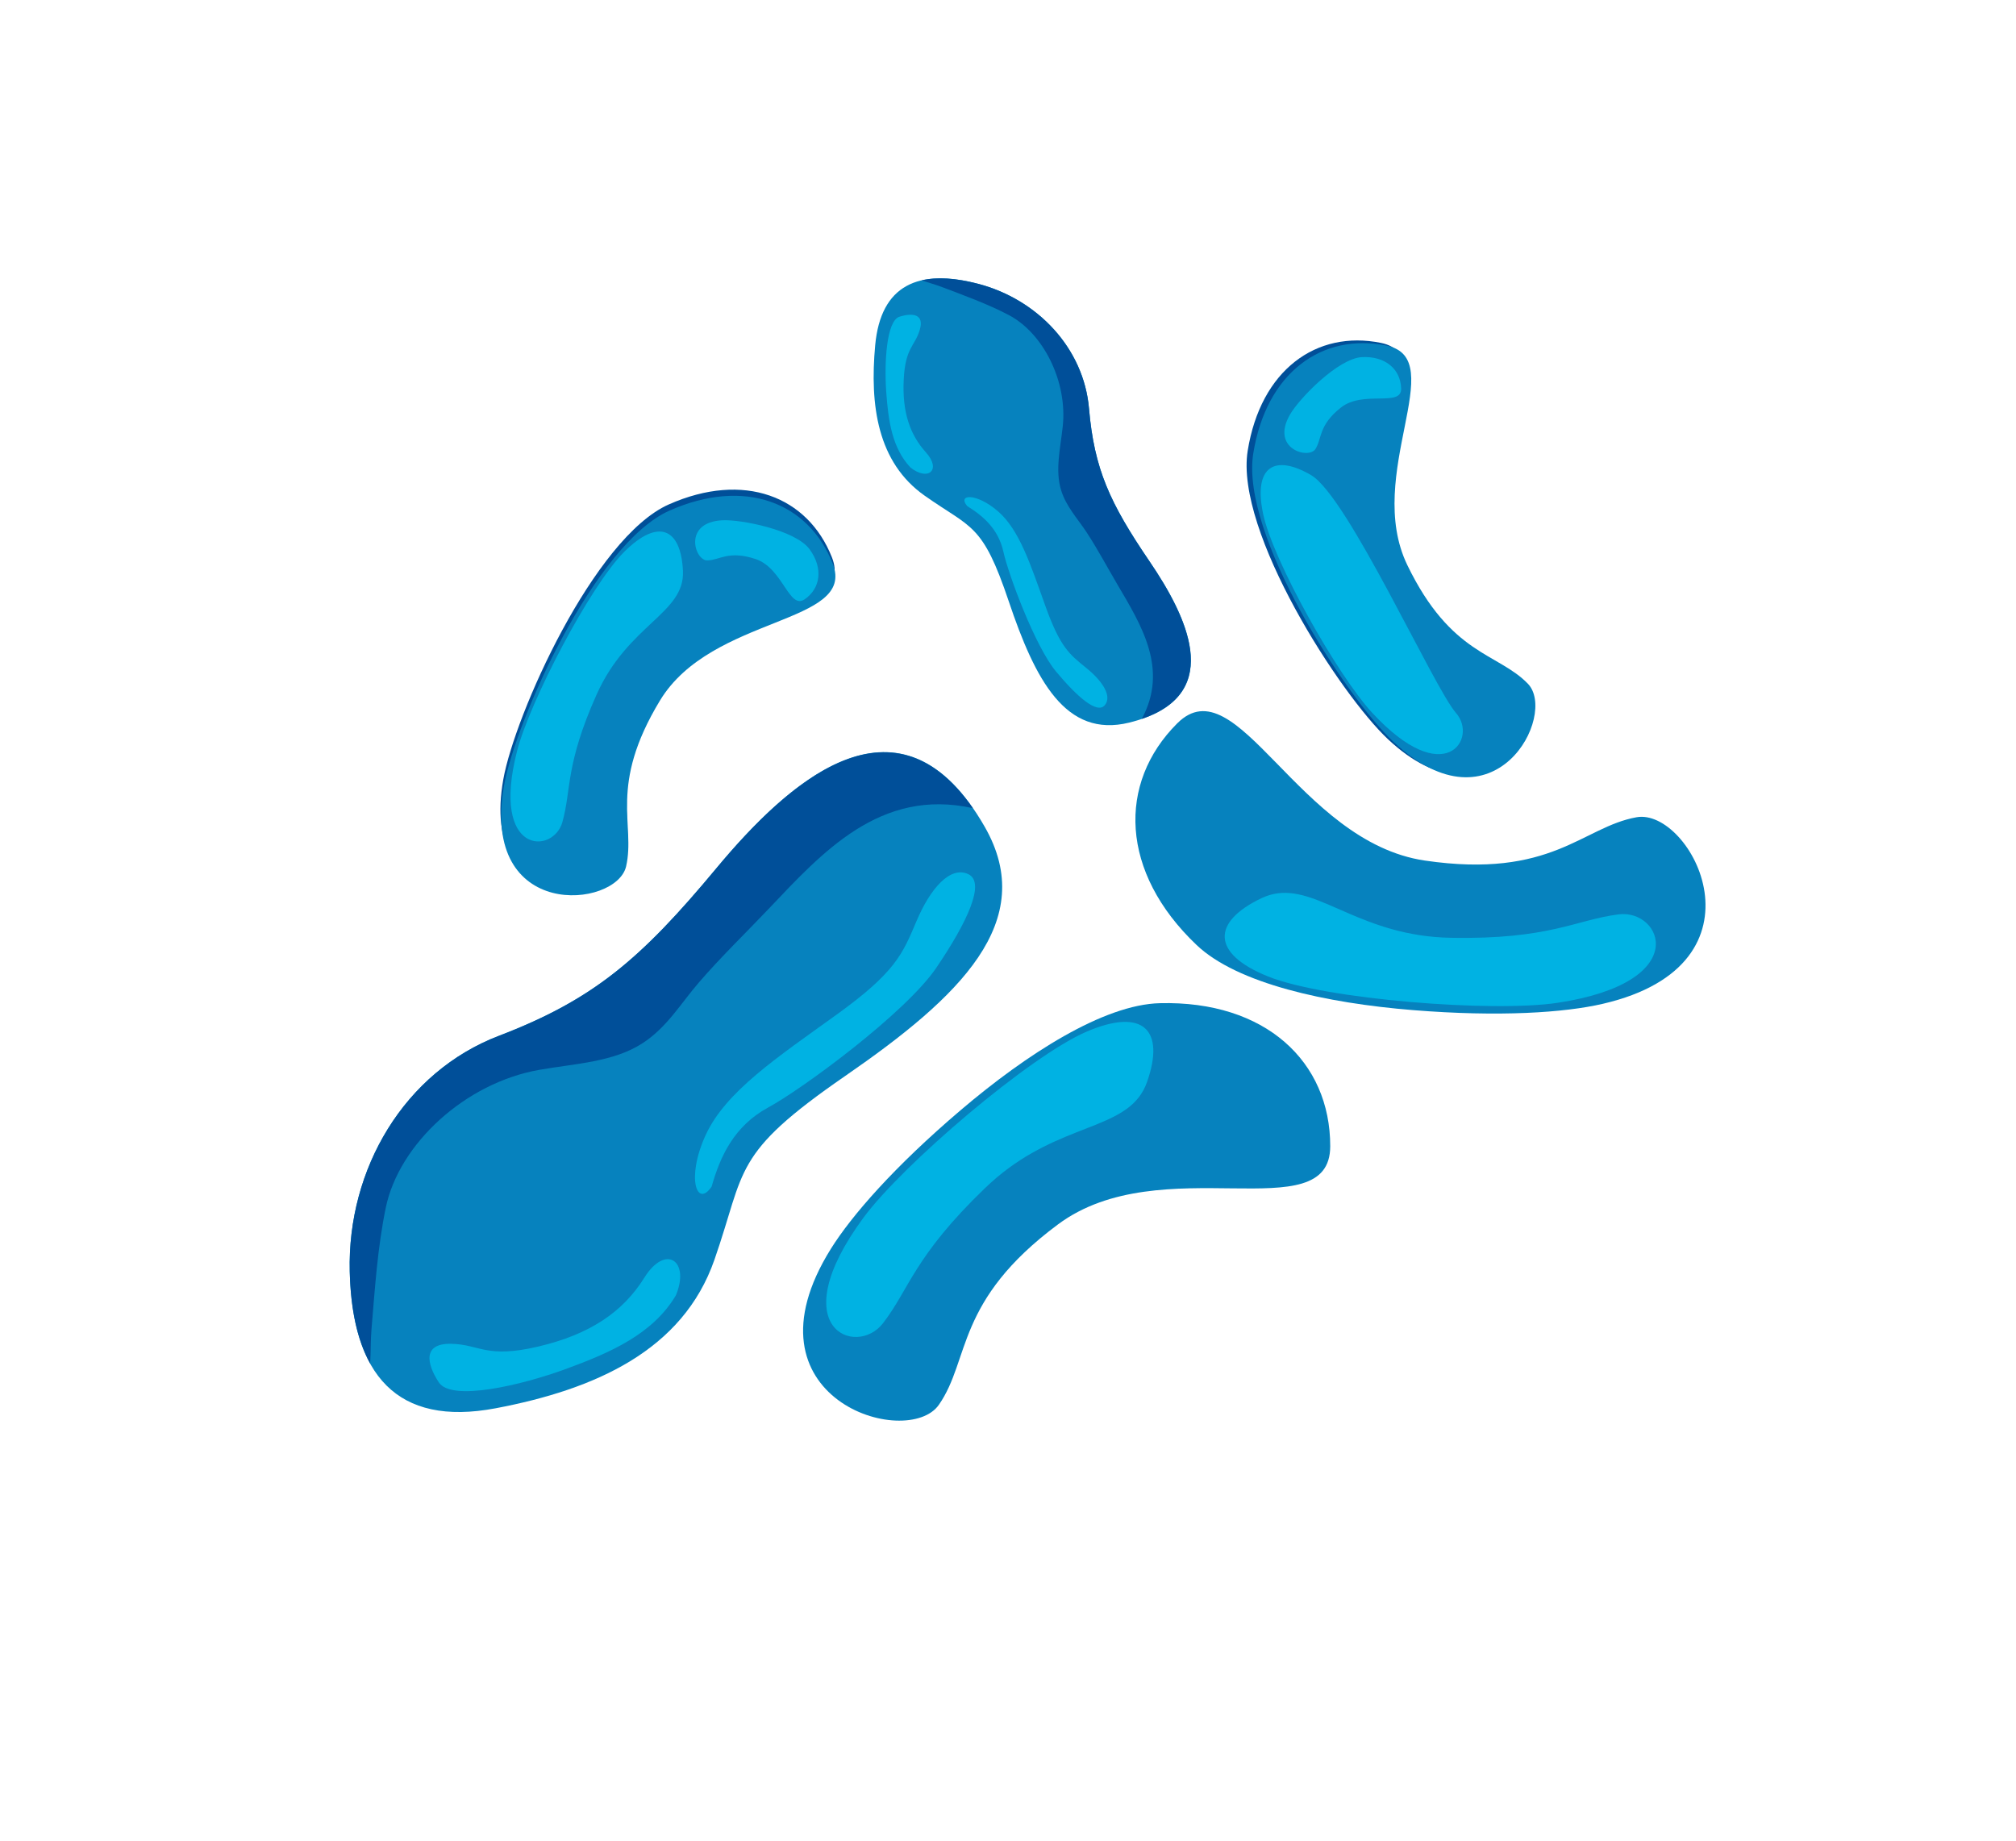
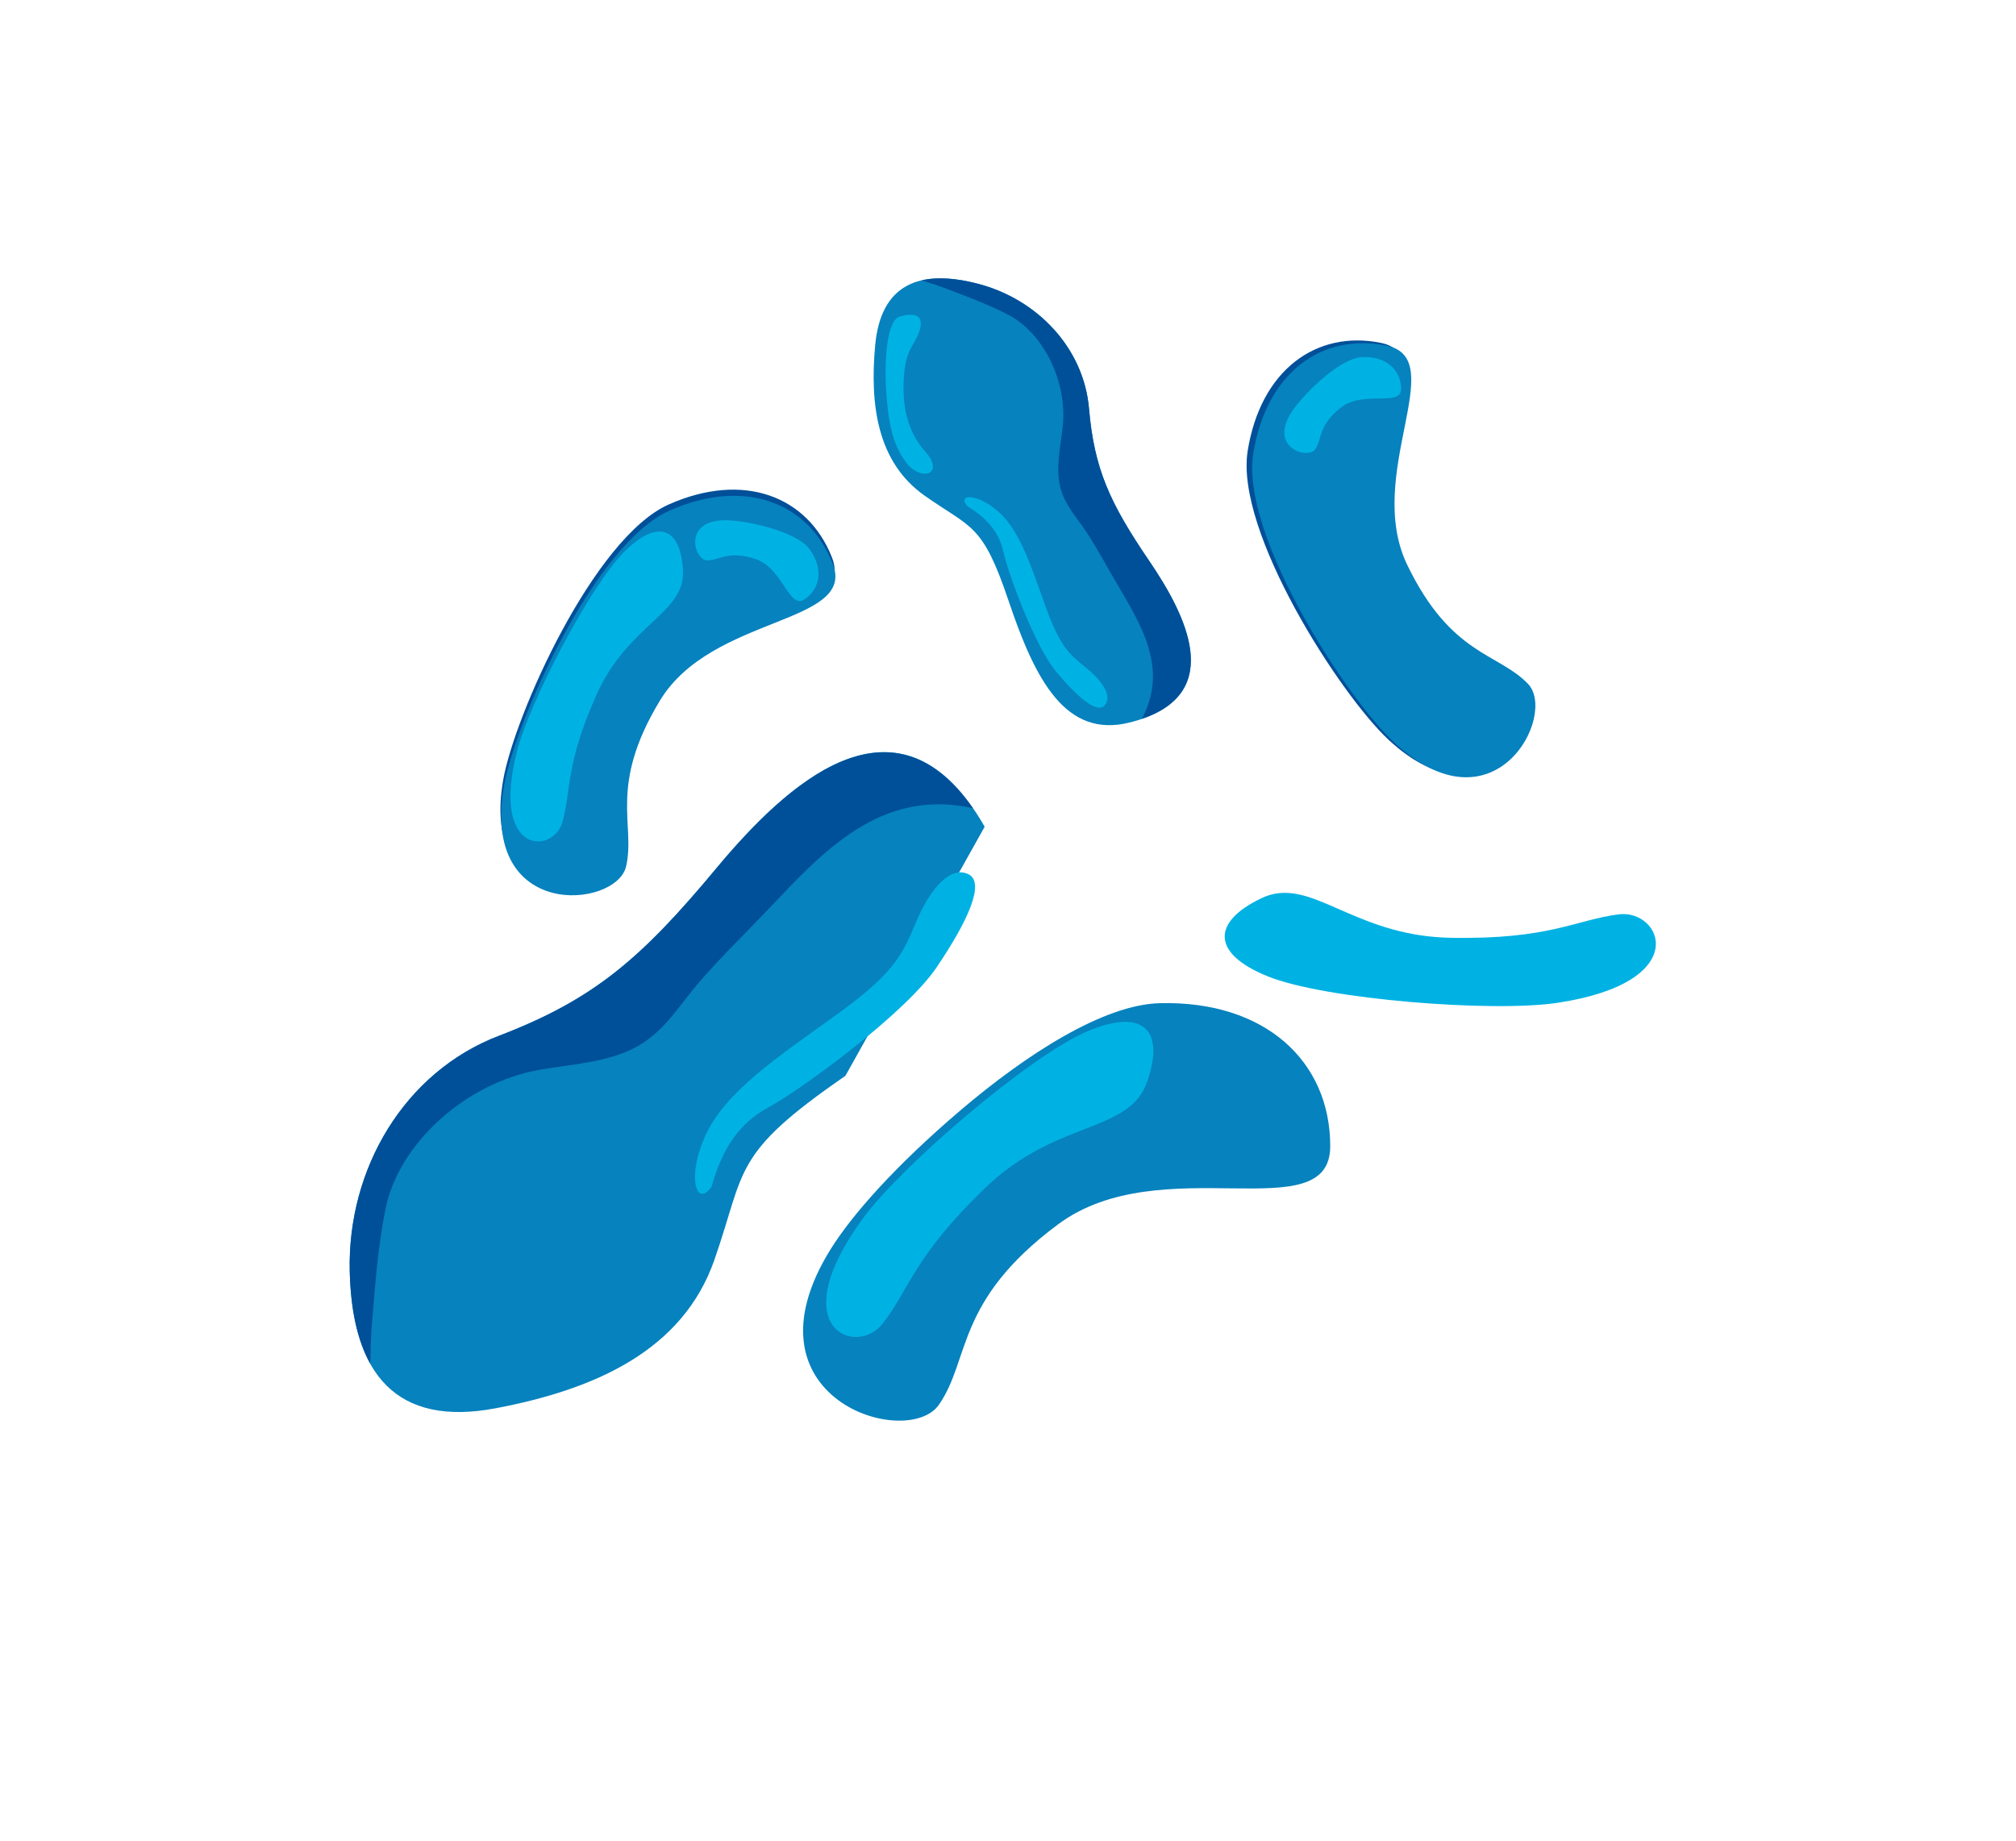
<svg xmlns="http://www.w3.org/2000/svg" width="253" height="231">
  <path fill="#004F99" transform="matrix(0.951 0.309 0.309 -0.951 59.539 108.137)" d="M0.256 10.932C-0.879 19.073 1.691 43.311 9.346 50.18C17.001 57.048 25.613 56.558 30.875 50.18C36.138 43.802 18.436 39.387 15.566 27.122C12.695 14.856 17.479 11.422 17.958 6.026C18.436 0.629 2.648 -6.239 0.256 10.932" fill-rule="evenodd" />
  <path fill="#0682BE" transform="matrix(0.951 0.309 0.309 -0.951 59.634 108.908)" d="M0.256 10.932C-0.879 19.073 1.691 43.311 9.346 50.18C17.001 57.048 25.612 56.558 30.875 50.18C36.138 43.802 18.436 39.387 15.565 27.122C12.695 14.856 17.479 11.422 17.958 6.026C18.436 0.629 2.648 -6.239 0.256 10.932" fill-rule="evenodd" />
  <path fill="#00B2E3" transform="matrix(0.423 0.906 0.906 -0.423 86.373 66.827)" d="M0.416 4.517C1.301 6.708 5.433 12.344 8.35 12.91C11.268 13.476 13.368 12.072 13.778 9.704C14.188 7.337 9.09 8.876 6.604 6.258C4.117 3.64 4.829 2.074 4.174 0.663C3.519 -0.748 -1.449 -0.103 0.416 4.517" fill-rule="evenodd" />
  <path fill="#00B2E3" transform="matrix(0.951 0.309 0.309 -0.951 61.727 103.852)" d="M5.108 38.044C7.863 43.435 10.962 43.05 12.855 38.044C14.749 33.038 8.379 29.572 7.346 19.946C6.313 10.319 8.035 7.623 8.207 3.387C8.379 -0.848 0.902 -3.391 0.041 10.087C-0.367 16.476 2.354 32.653 5.108 38.044Z" fill-rule="evenodd" />
  <path fill="#0682BE" transform="matrix(0.766 0.643 0.643 -0.766 94.997 167.183)" d="M12.171 64.115C22.1 72.891 33.271 72.264 40.098 64.115C46.924 55.966 23.962 50.325 20.238 34.653C16.515 18.982 22.721 14.594 23.341 7.699C23.962 0.804 3.482 -7.972 0.379 13.967C-0.311 18.846 -0.157 26.988 1.664 37.762C3.485 48.536 6.898 59.455 12.171 64.115Z" fill-rule="evenodd" />
  <path fill="#00B2E3" transform="matrix(0.766 0.643 0.643 -0.766 100.002 162.692)" d="M6.502 48.849C10.008 55.771 13.953 55.277 16.363 48.849C18.511 43.121 12.306 38.963 9.999 29.378C9.718 28.207 9.494 26.956 9.351 25.61C8.036 13.25 10.227 9.788 10.446 4.35C10.665 -1.089 1.148 -4.354 0.052 12.951C-0.467 21.156 2.996 41.927 6.502 48.849Z" fill-rule="evenodd" />
  <path fill="#004F99" transform="matrix(0.777 -0.629 -0.629 -0.777 180.882 101.443)" d="M0.256 10.932C-0.879 19.073 1.691 43.311 9.346 50.18C17.001 57.048 25.613 56.558 30.875 50.18C36.138 43.802 18.436 39.387 15.566 27.122C12.695 14.856 17.479 11.422 17.958 6.026C18.436 0.629 2.648 -6.239 0.256 10.932" fill-rule="evenodd" />
  <path fill="#0682BE" transform="matrix(0.777 -0.629 -0.629 -0.777 181.58 101.783)" d="M0.256 10.932C-0.879 19.073 1.691 43.311 9.346 50.18C17.001 57.048 25.612 56.558 30.875 50.18C36.138 43.802 18.436 39.387 15.565 27.122C12.695 14.856 17.479 11.422 17.958 6.026C18.436 0.629 2.648 -6.239 0.256 10.932" fill-rule="evenodd" />
  <path fill="#00B2E3" transform="matrix(0.99 0.139 0.139 -0.99 160.85 56.439)" d="M0.416 4.517C1.301 6.708 5.433 12.344 8.35 12.91C11.268 13.476 13.368 12.072 13.778 9.704C14.188 7.337 9.09 8.876 6.604 6.258C4.117 3.64 4.829 2.074 4.174 0.663C3.519 -0.748 -1.449 -0.103 0.416 4.517" fill-rule="evenodd" />
-   <path fill="#00B2E3" transform="matrix(0.777 -0.629 -0.629 -0.777 178.48 97.274)" d="M5.108 38.044C7.863 43.435 10.962 43.05 12.855 38.044C14.749 33.038 8.035 7.623 8.207 3.387C8.379 -0.848 0.902 -3.391 0.041 10.087C-0.367 16.476 2.354 32.653 5.108 38.044Z" fill-rule="evenodd" />
-   <path fill="#0682BE" transform="matrix(-0.087 -0.996 -0.996 0.087 215.084 125.139)" d="M12.171 64.115C22.1 72.891 33.271 72.264 40.098 64.115C46.924 55.966 23.962 50.325 20.238 34.653C16.515 18.982 22.721 14.594 23.341 7.699C23.962 0.804 3.482 -7.972 0.379 13.967C-0.311 18.846 -0.157 26.988 1.664 37.762C3.485 48.536 6.898 59.455 12.171 64.115Z" fill-rule="evenodd" />
  <path fill="#00B2E3" transform="matrix(-0.087 -0.996 -0.996 0.087 208.369 124.775)" d="M6.502 48.849C10.008 55.771 13.953 55.277 16.363 48.849C18.511 43.121 12.306 38.963 9.999 29.378C9.718 28.207 9.494 26.956 9.351 25.61C8.036 13.25 10.227 9.788 10.446 4.35C10.665 -1.089 1.148 -4.354 0.052 12.951C-0.467 21.156 2.996 41.927 6.502 48.849Z" fill-rule="evenodd" />
  <path fill="#0682BE" transform="matrix(0.819 0.574 0.574 -0.819 94.867 61.711)" d="M33.872 6.946C25.499 13.116 24.838 11.721 17.604 11.746C10.372 11.769 5.467 17.059 1.702 23.645C-2.063 30.233 0.607 34.665 7.84 37.359C15.072 40.052 23.354 38.363 28.237 32.535C33.12 26.706 37.158 24.332 45.44 21.198C53.722 18.064 63.263 12.634 54.976 3.15C49.572 -3.035 42.245 0.775 33.872 6.946" fill-rule="evenodd" />
  <path fill="#00B2E3" transform="matrix(0.819 0.574 0.574 -0.819 104.249 51.667)" d="M12.219 0.01C8.91 0.694 6.57 3.225 4.308 6C2.045 8.777 -0.836 13.338 0.228 14.717C1.294 16.095 2.634 16.809 3.281 14.757C3.928 12.706 3.062 11.94 5.202 8.543C7.341 5.144 9.757 3.358 12.694 2.684C15.633 2.011 15.024 -0.164 12.219 0.01" fill-rule="evenodd" />
  <path fill="#00B2E3" transform="matrix(0.819 0.574 0.574 -0.819 114.13 72.533)" d="M21.808 0.942C17.844 2.013 9.921 7.484 7.763 9.464C5.604 11.444 3.094 11.678 0.764 11.546C-1.157 12.055 0.736 13.587 4.292 13.229C7.849 12.872 11.52 10.066 15.999 6.903C20.477 3.738 21.941 3.676 24.633 3.493C27.323 3.309 29.387 2.442 29.235 0.972C29.082 -0.497 25.773 -0.13 21.808 0.942" fill-rule="evenodd" />
  <path fill="#004F99" transform="matrix(0.819 0.574 0.574 -0.819 98.902 59.109)" d="M42.02 12.051C39.708 13.106 37.428 14.268 35.079 15.204C33.165 15.966 31.144 16.363 29.43 17.695C27.366 19.3 26.333 21.97 25.008 24.369C22.268 29.331 16.305 32.534 11.467 31.921C8.457 31.54 5.392 30.7 2.434 29.951C1.645 29.752 0.825 29.443 0 29.214C1.332 30.696 3.368 31.924 6.027 32.914C13.259 35.607 21.541 33.918 26.423 28.089C31.306 22.261 35.344 19.885 43.626 16.751C51.522 13.763 60.552 8.685 54.195 0C53.385 7.087 47.35 9.619 42.02 12.051" fill-rule="evenodd" />
-   <path fill="#0682BE" transform="matrix(0.326 -0.946 -0.946 -0.326 98.627 192.291)" d="M56.549 11.596C42.571 21.897 41.467 19.568 29.39 19.609C17.316 19.648 9.127 28.481 2.842 39.476C-3.443 50.474 1.014 57.874 13.088 62.371C25.163 66.867 38.989 64.047 47.141 54.318C55.293 44.586 62.035 40.622 75.862 35.39C89.688 30.157 105.618 21.093 91.783 5.259C82.76 -5.067 70.528 1.294 56.549 11.596" fill-rule="evenodd" />
-   <path fill="#00B2E3" transform="matrix(0.326 -0.946 -0.946 -0.326 78.191 181.856)" d="M20.4 0.017C14.875 1.158 10.969 5.383 7.193 10.017C3.414 14.653 -1.396 22.268 0.381 24.571C2.16 26.87 4.397 28.063 5.477 24.637C6.557 21.213 5.113 19.935 8.684 14.262C12.256 8.587 16.289 5.606 21.193 4.482C26.099 3.357 25.083 -0.274 20.4 0.017" fill-rule="evenodd" />
+   <path fill="#0682BE" transform="matrix(0.326 -0.946 -0.946 -0.326 98.627 192.291)" d="M56.549 11.596C42.571 21.897 41.467 19.568 29.39 19.609C17.316 19.648 9.127 28.481 2.842 39.476C-3.443 50.474 1.014 57.874 13.088 62.371C25.163 66.867 38.989 64.047 47.141 54.318C55.293 44.586 62.035 40.622 75.862 35.39C89.688 30.157 105.618 21.093 91.783 5.259" fill-rule="evenodd" />
  <path fill="#00B2E3" transform="matrix(0.326 -0.946 -0.946 -0.326 107.129 156.397)" d="M36.409 1.572C29.79 3.361 16.564 12.494 12.961 15.801C9.356 19.105 5.166 19.496 1.276 19.276C-1.931 20.127 1.229 22.683 7.166 22.087C13.105 21.49 19.232 16.805 26.71 11.524C34.186 6.24 36.63 6.138 41.124 5.832C45.616 5.524 49.061 4.077 48.807 1.624C48.553 -0.83 43.028 -0.217 36.409 1.572" fill-rule="evenodd" />
  <path fill="#004F99" transform="matrix(0.326 -0.946 -0.946 -0.326 92.594 187.013)" d="M70.153 20.118C66.292 21.88 62.487 23.821 58.565 25.383C55.37 26.656 51.994 27.318 49.134 29.542C45.687 32.221 43.963 36.678 41.75 40.684C37.176 48.969 27.221 54.316 19.144 53.292C14.12 52.657 9.003 51.254 4.064 50.003C2.746 49.67 1.377 49.155 0 48.773C2.223 51.247 5.623 53.297 10.062 54.949C22.136 59.446 35.963 56.626 44.113 46.894C52.265 37.165 59.007 33.198 72.834 27.966C86.017 22.978 101.091 14.5 90.478 0C89.126 11.831 79.051 16.059 70.153 20.118" fill-rule="evenodd" />
</svg>